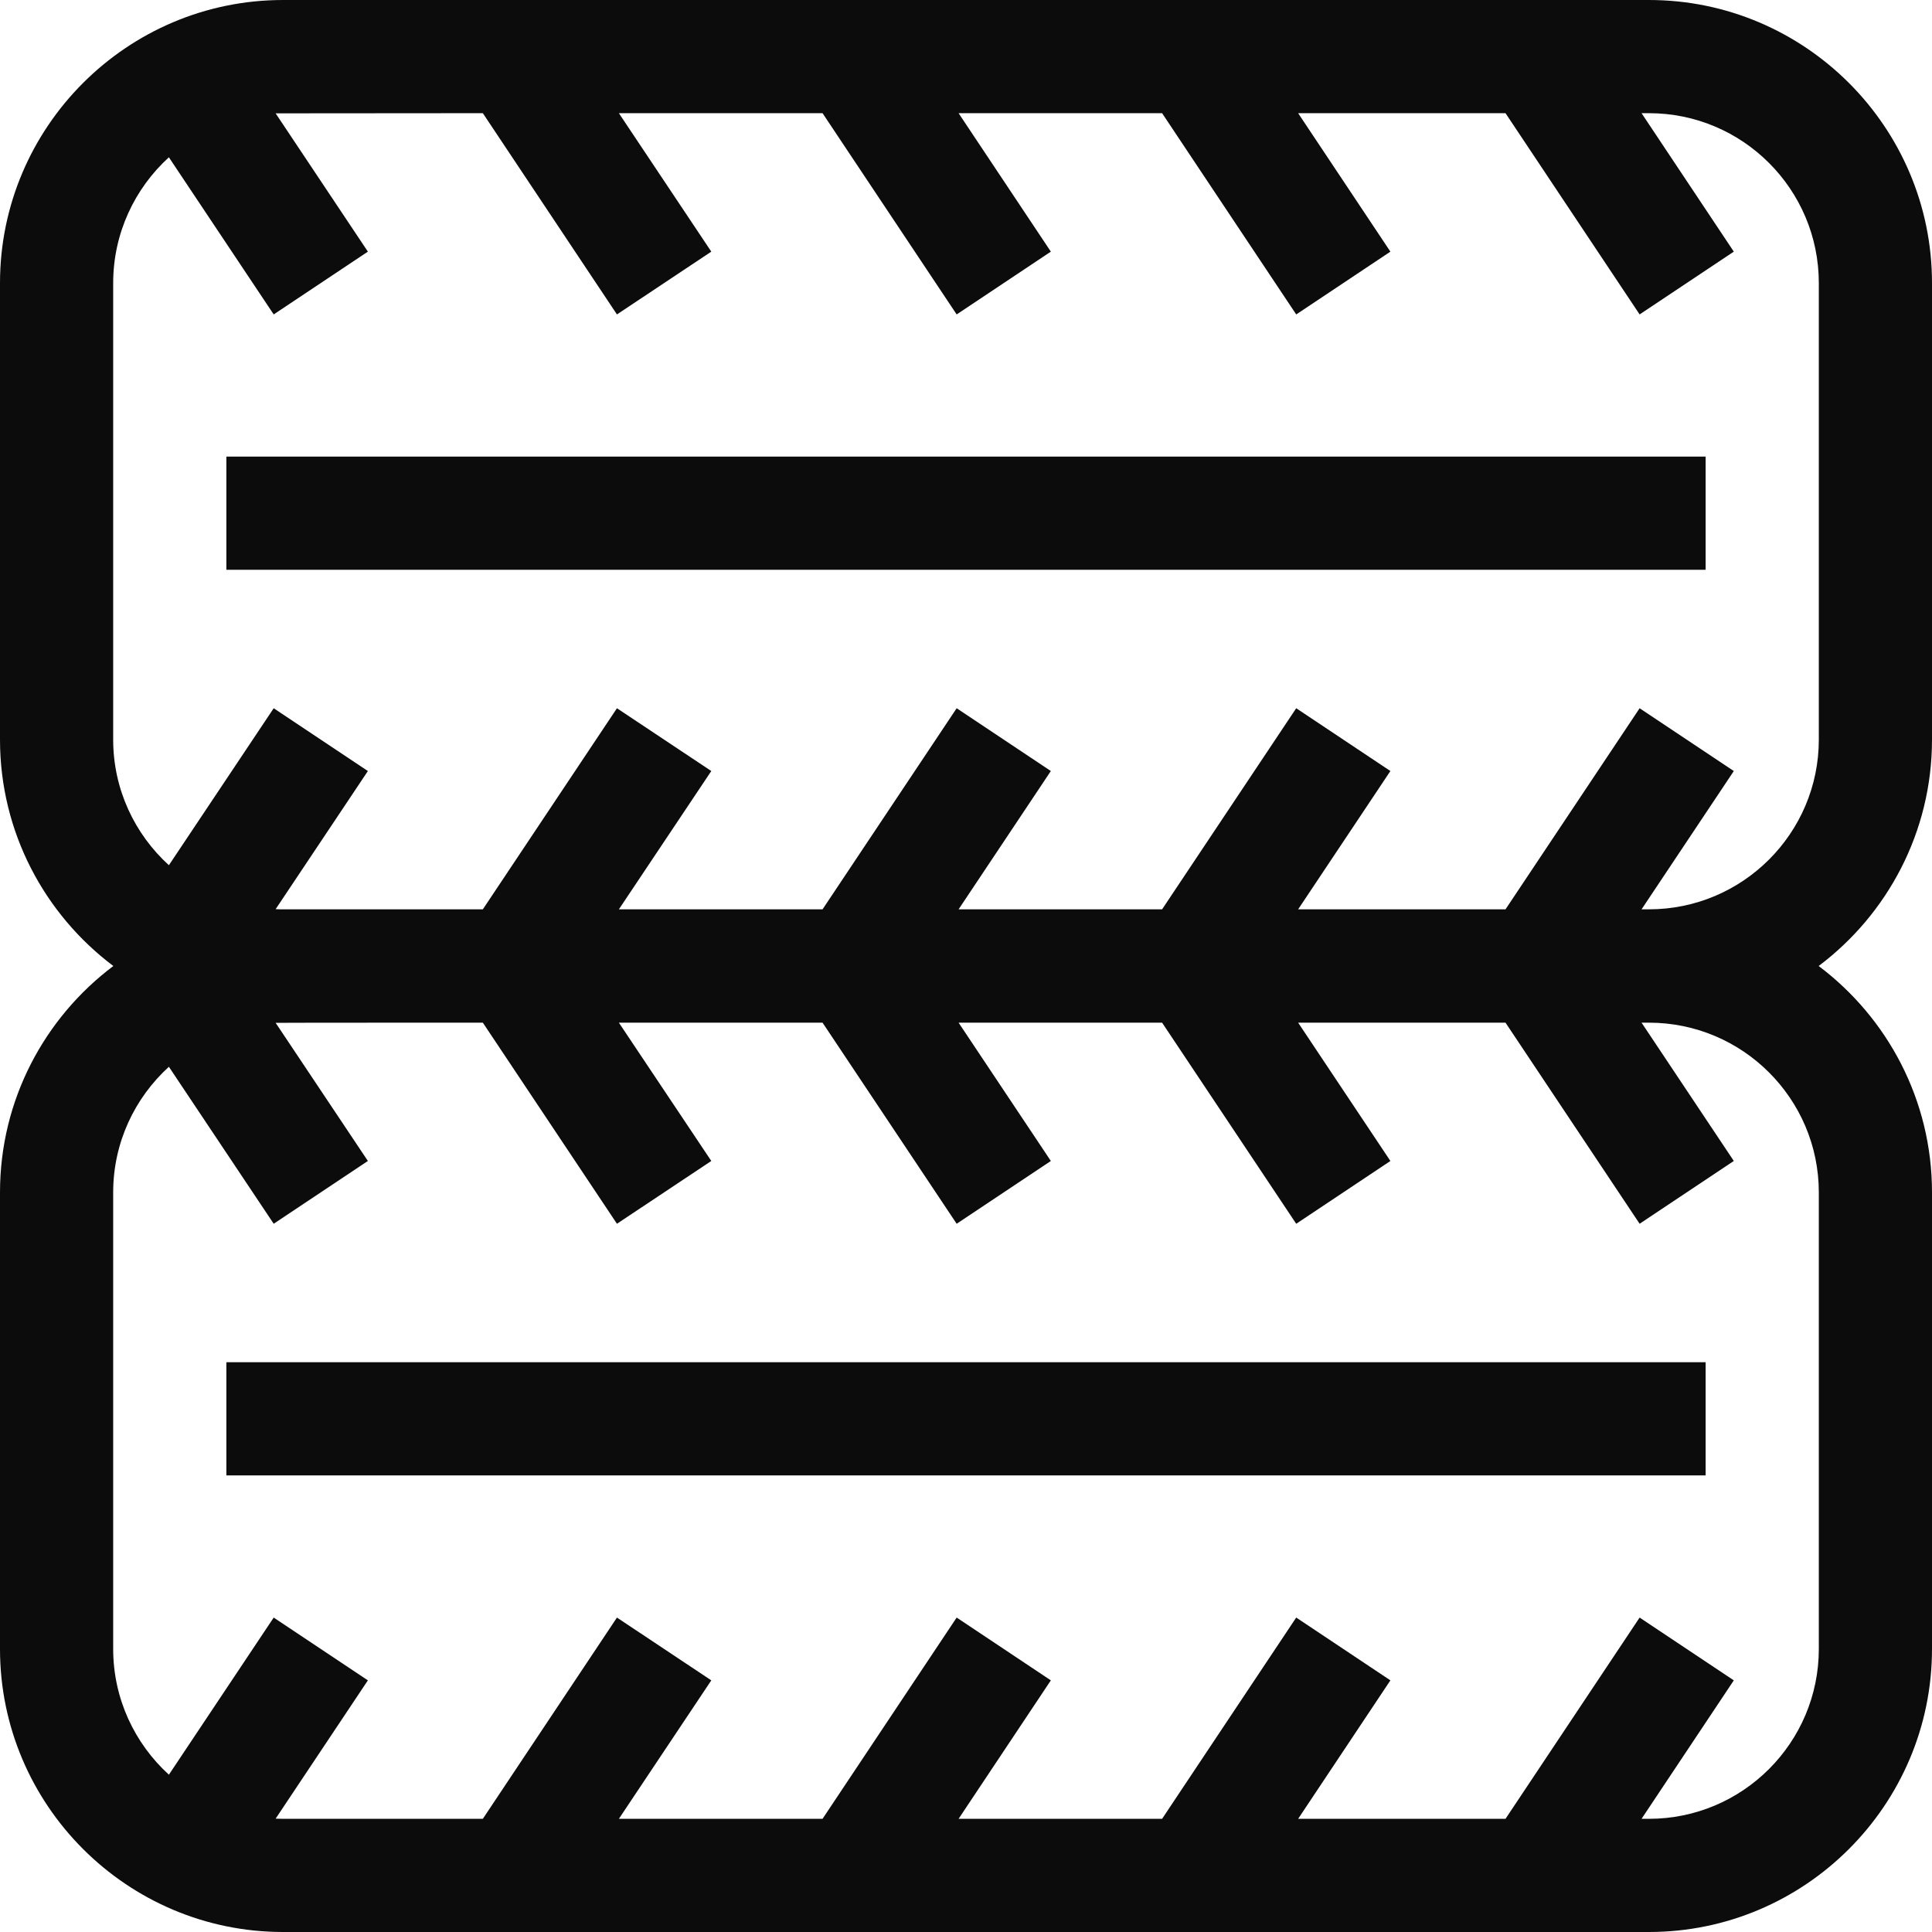
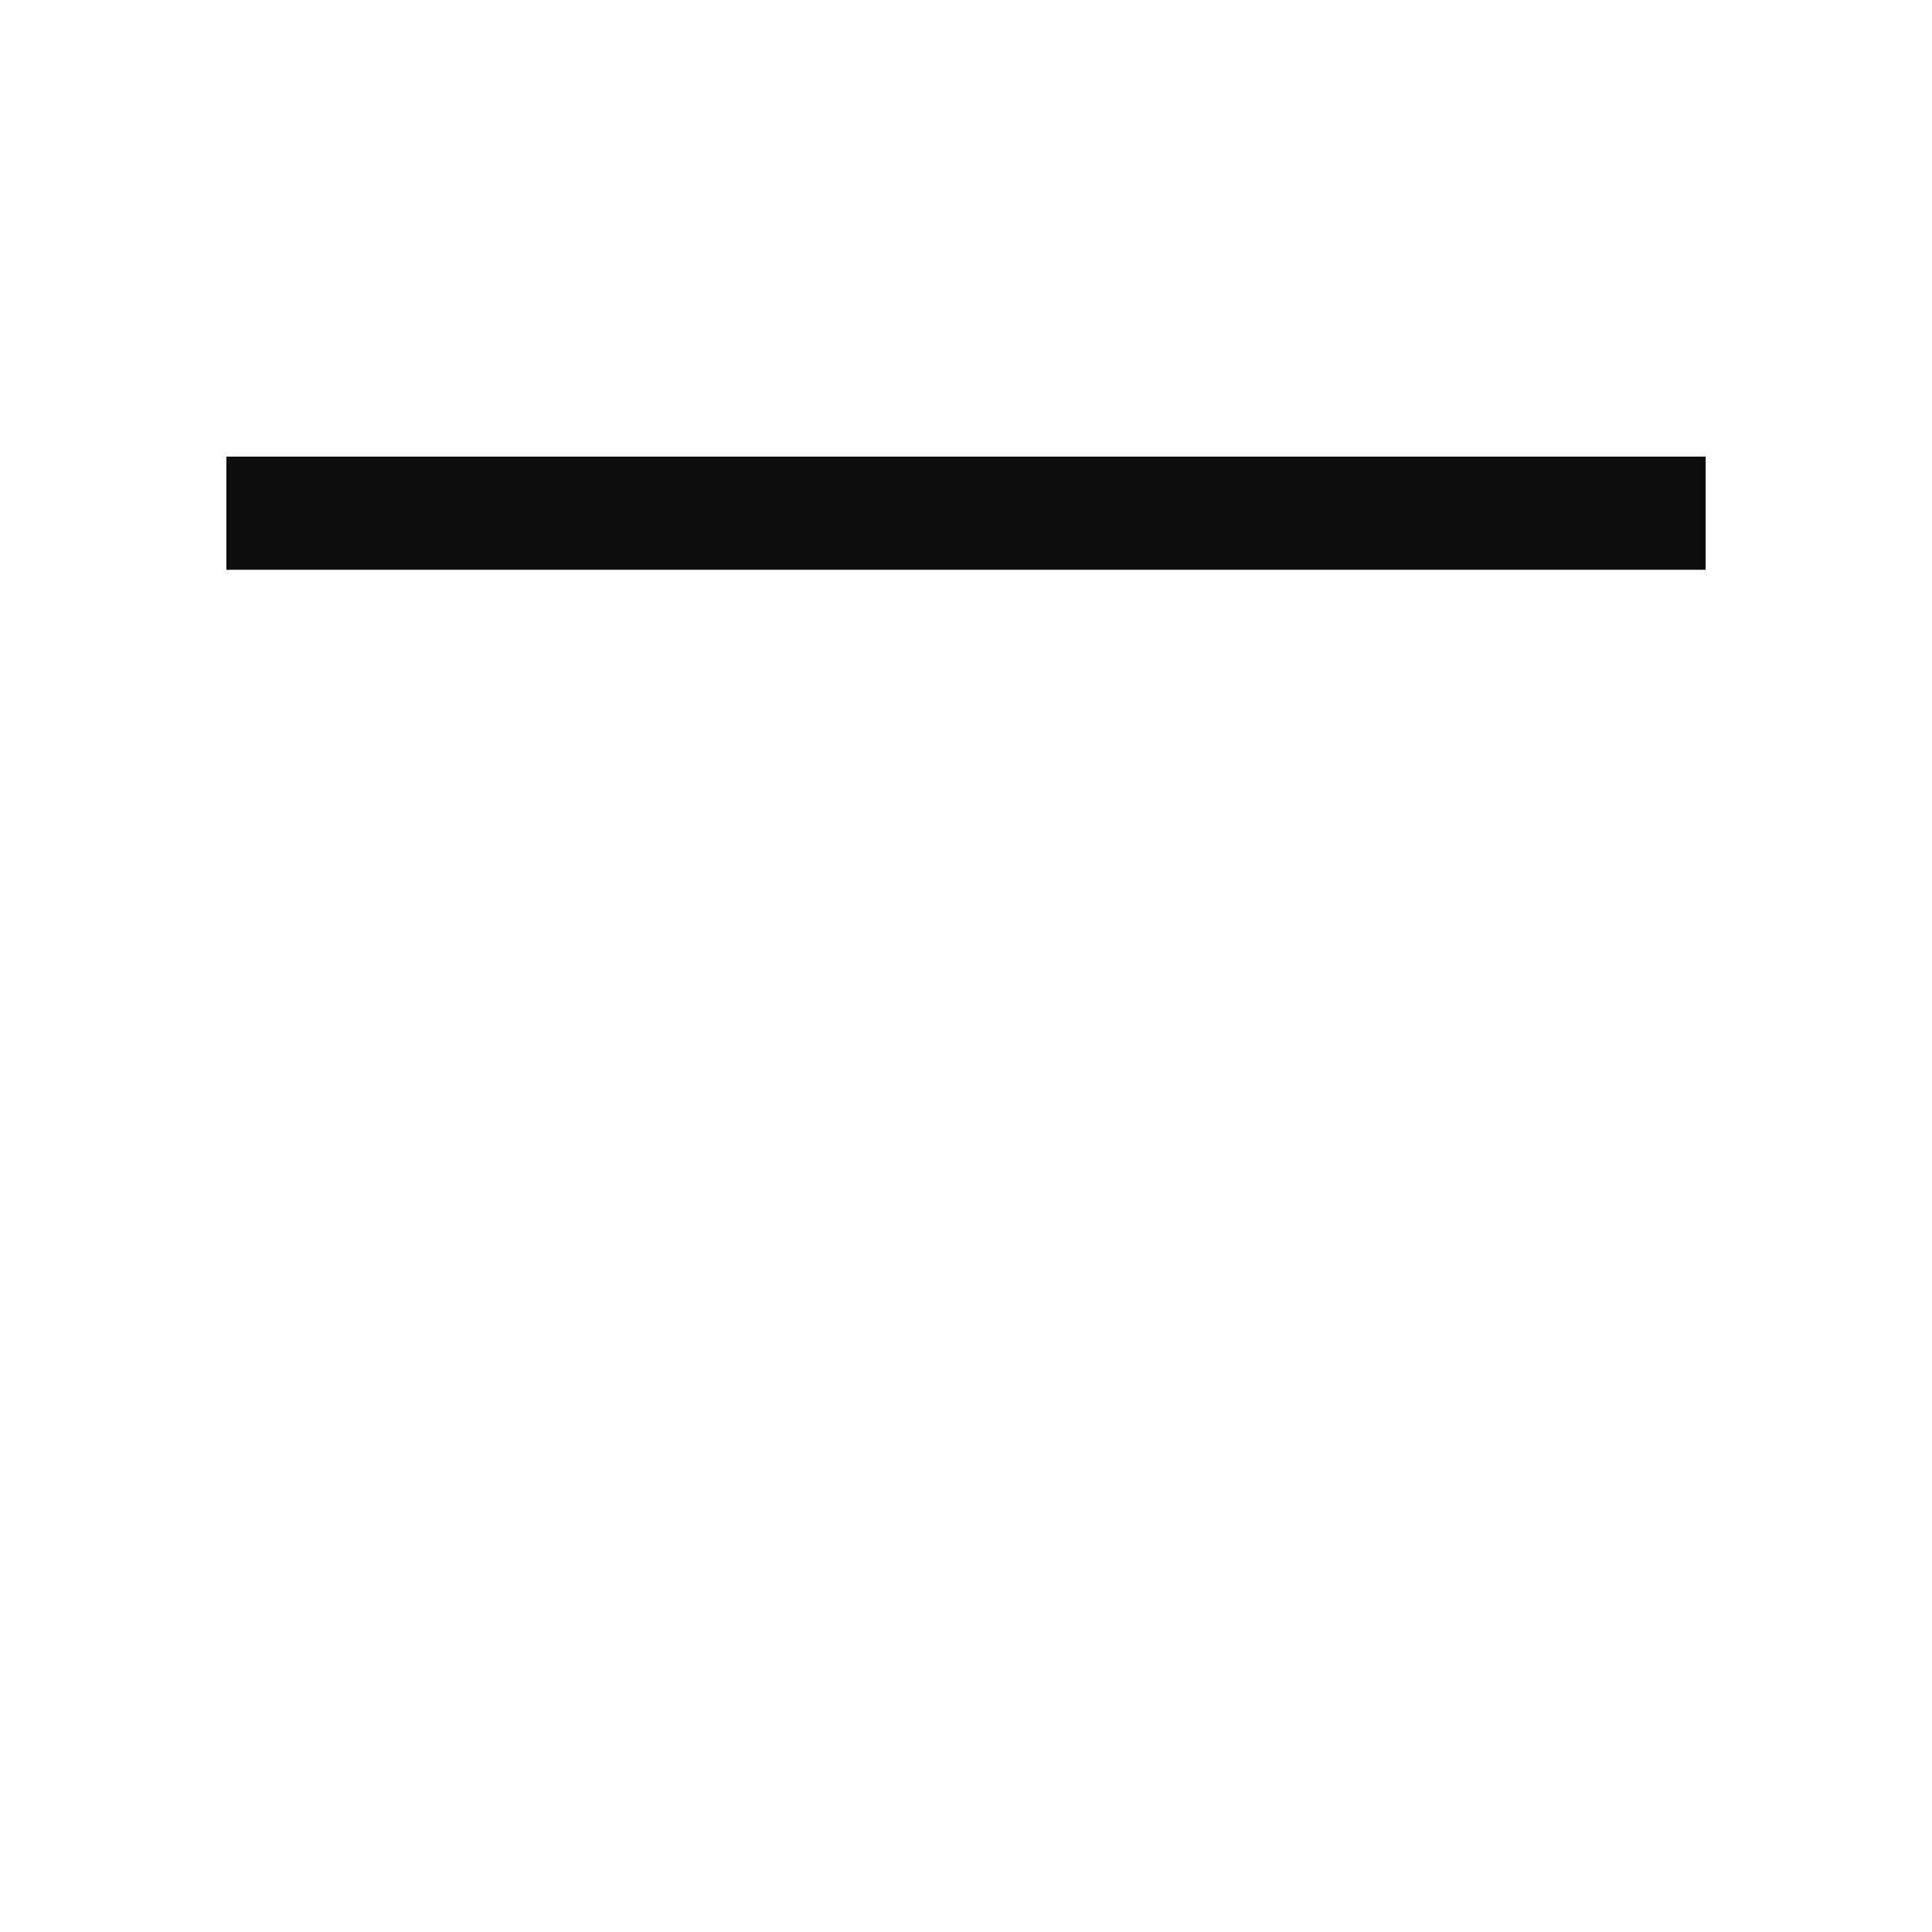
<svg xmlns="http://www.w3.org/2000/svg" width="12" height="12" viewBox="0 0 12 12" fill="none">
-   <path d="M1.758 0H10.242C11.211 0 12 0.789 12 1.758V4.594C12 5.168 11.723 5.679 11.296 6C11.723 6.321 12 6.832 12 7.406V10.242C12 11.211 11.211 12 10.242 12H1.758C0.789 12 0 11.211 0 10.242V7.406C0 6.832 0.277 6.321 0.704 6C0.277 5.679 0 5.168 0 4.594V1.758C0 0.789 0.789 0 1.758 0ZM0.703 10.242C0.703 10.551 0.837 10.83 1.049 11.023L1.7 10.047L2.285 10.437L1.712 11.296C1.727 11.296 1.743 11.297 1.758 11.297H2.999L3.832 10.047L4.418 10.437L3.844 11.297H5.109L5.942 10.047L6.527 10.437L5.954 11.297H7.218L8.051 10.047L8.636 10.437L8.063 11.297H9.351L10.184 10.047L10.769 10.437L10.196 11.297H10.242C10.824 11.297 11.297 10.824 11.297 10.242V7.406C11.297 6.825 10.824 6.352 10.242 6.352H10.196L10.769 7.211L10.184 7.601L9.351 6.352H8.063L8.636 7.211L8.051 7.601L7.218 6.352H5.954L6.527 7.211L5.942 7.601L5.109 6.352H3.844L4.418 7.211L3.832 7.601L2.999 6.352C2.999 6.352 1.727 6.352 1.712 6.353L2.285 7.211L1.7 7.601L1.049 6.626C0.837 6.819 0.703 7.097 0.703 7.406V10.242ZM0.703 4.594C0.703 4.903 0.837 5.181 1.049 5.374L1.7 4.399L2.285 4.789L1.712 5.647C1.727 5.648 1.743 5.648 1.758 5.648H2.999L3.832 4.399L4.418 4.789L3.844 5.648H5.109L5.942 4.399L6.527 4.789L5.954 5.648H7.218L8.051 4.399L8.636 4.789L8.063 5.648H9.351L10.184 4.399L10.769 4.789L10.196 5.648H10.242C10.824 5.648 11.297 5.175 11.297 4.594V1.758C11.297 1.176 10.824 0.703 10.242 0.703H10.196L10.769 1.563L10.184 1.953L9.351 0.703H8.063L8.636 1.563L8.051 1.953L7.218 0.703H5.954L6.527 1.563L5.942 1.953L5.109 0.703H3.844L4.418 1.563L3.832 1.953L2.999 0.703C2.999 0.703 1.727 0.704 1.712 0.704L2.285 1.563L1.7 1.953L1.049 0.977C0.837 1.17 0.703 1.449 0.703 1.758V4.594Z" fill="#0C0C0D" />
  <path d="M1.406 3.539H10.594V2.836H1.406V3.539Z" fill="#0C0C0D" />
-   <path d="M1.406 9.164H10.594V8.461H1.406V9.164Z" fill="#0C0C0D" />
</svg>